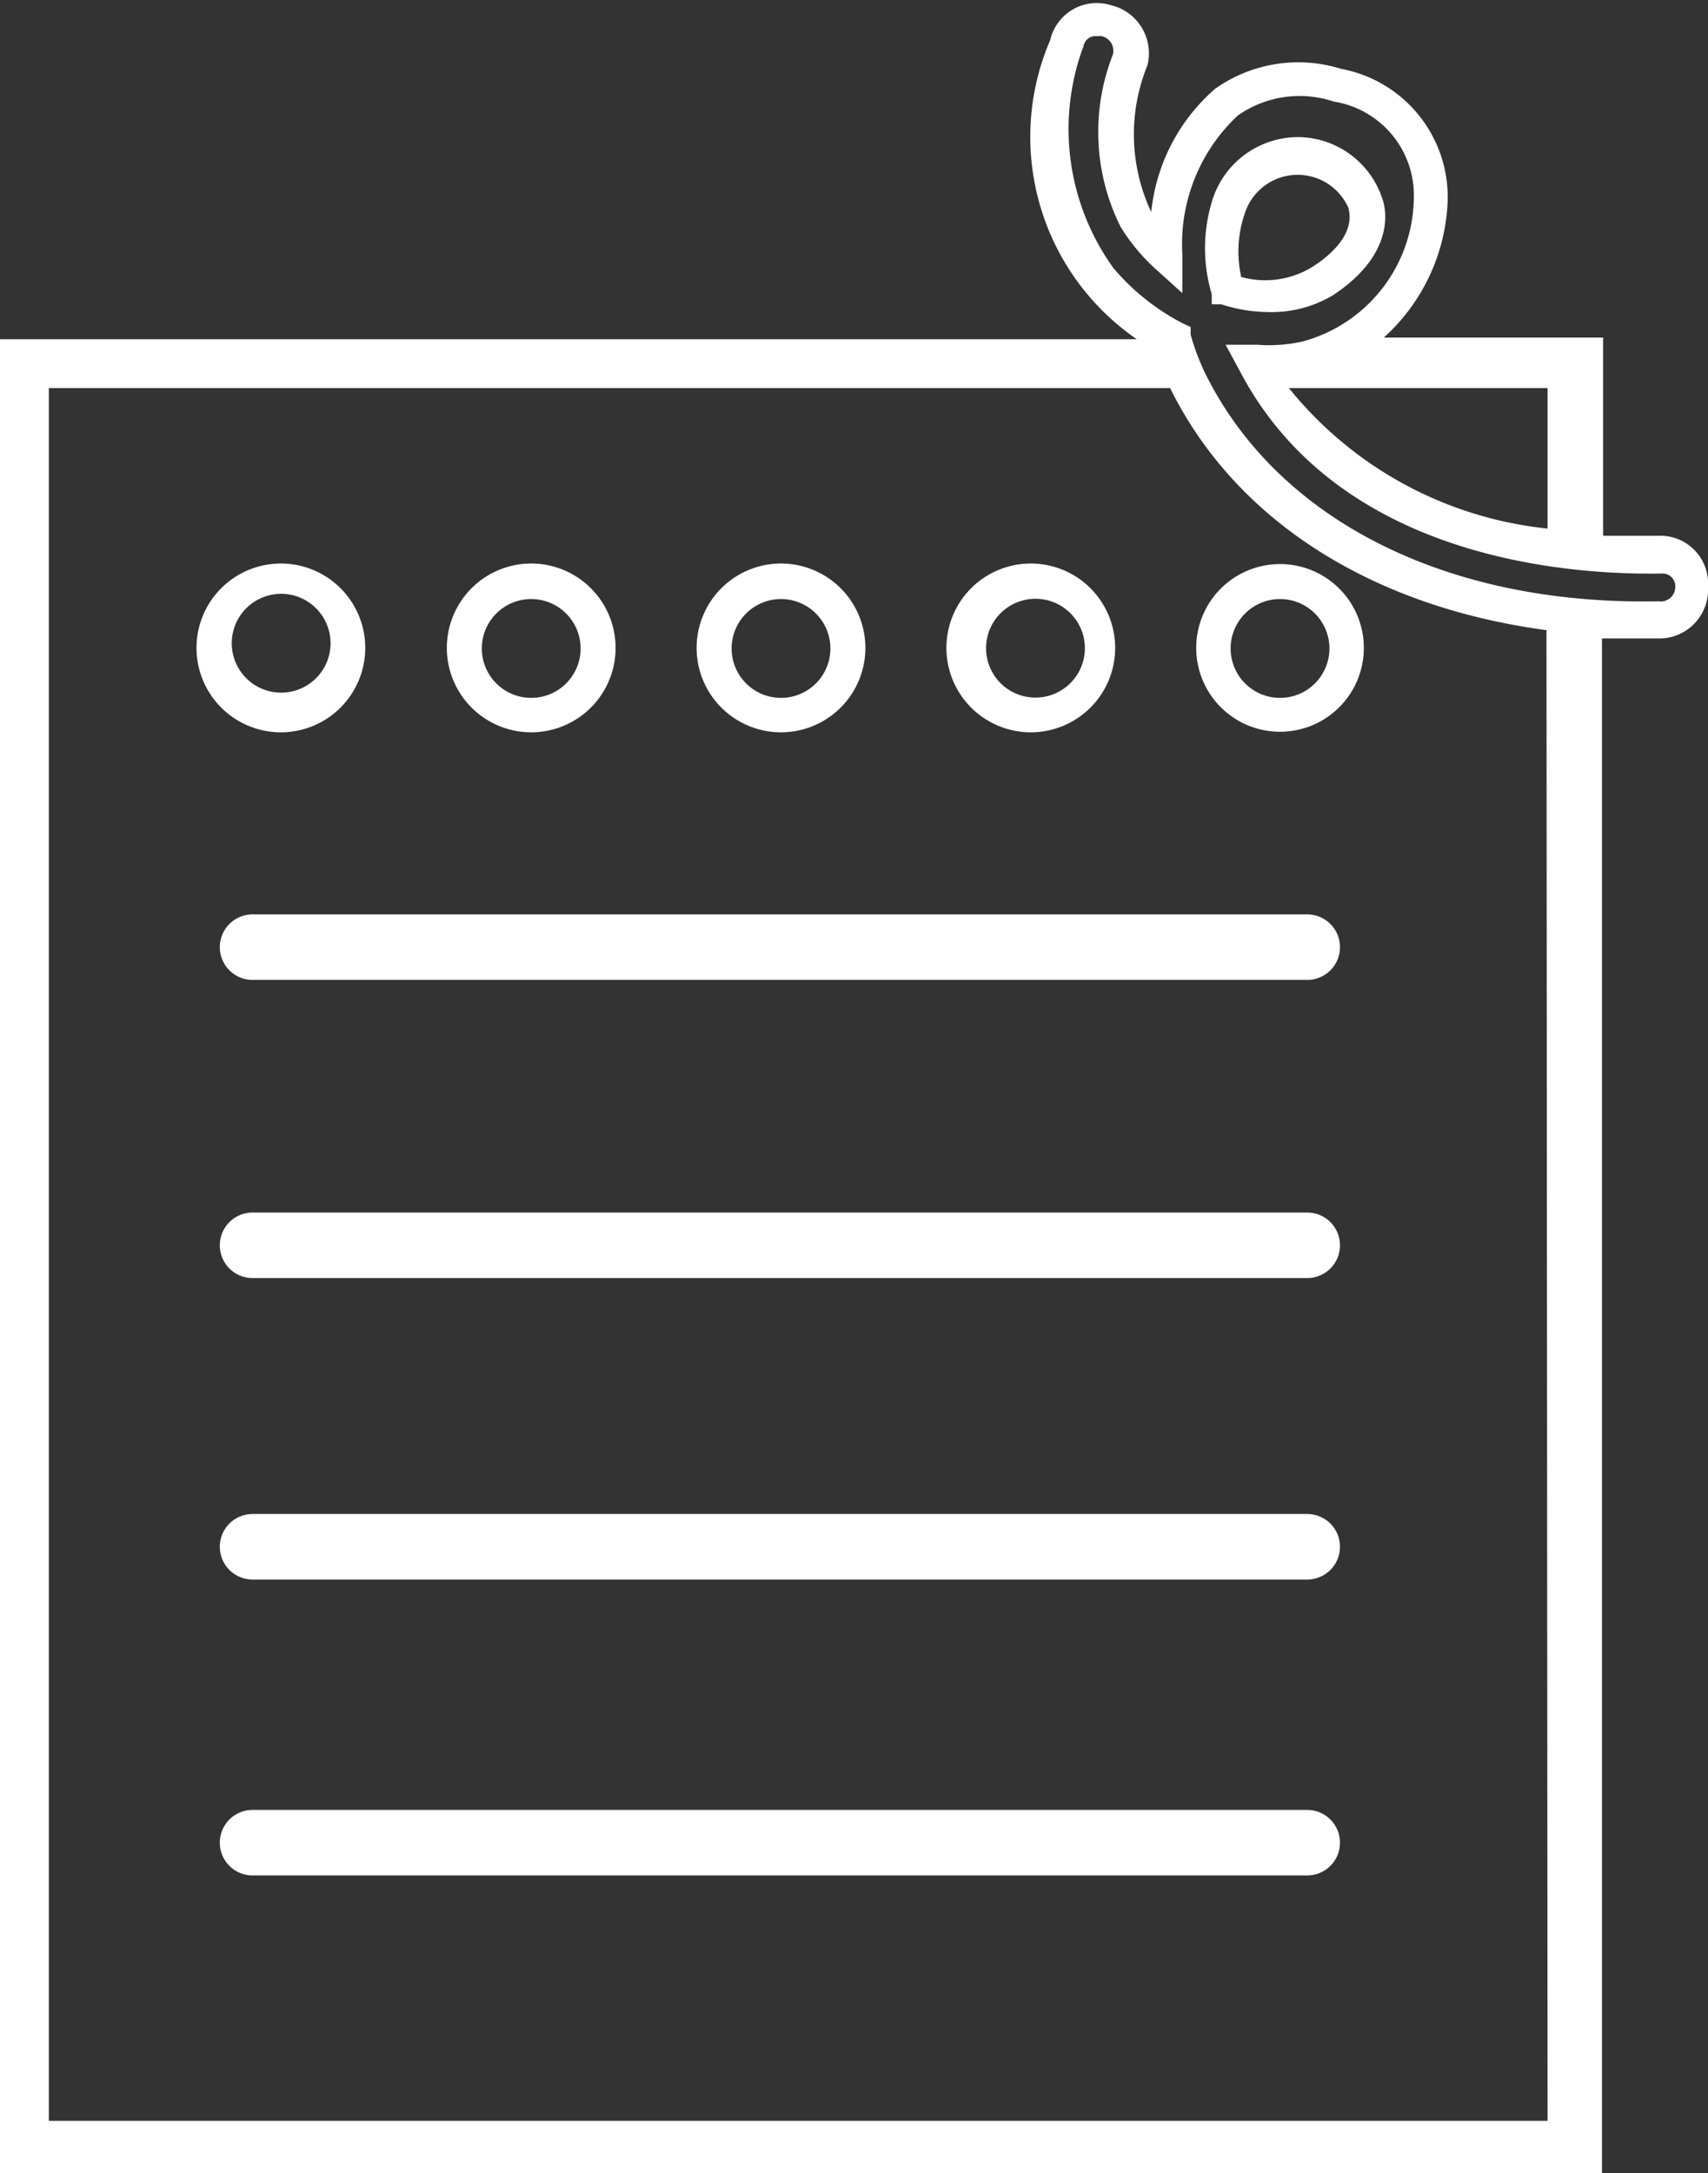
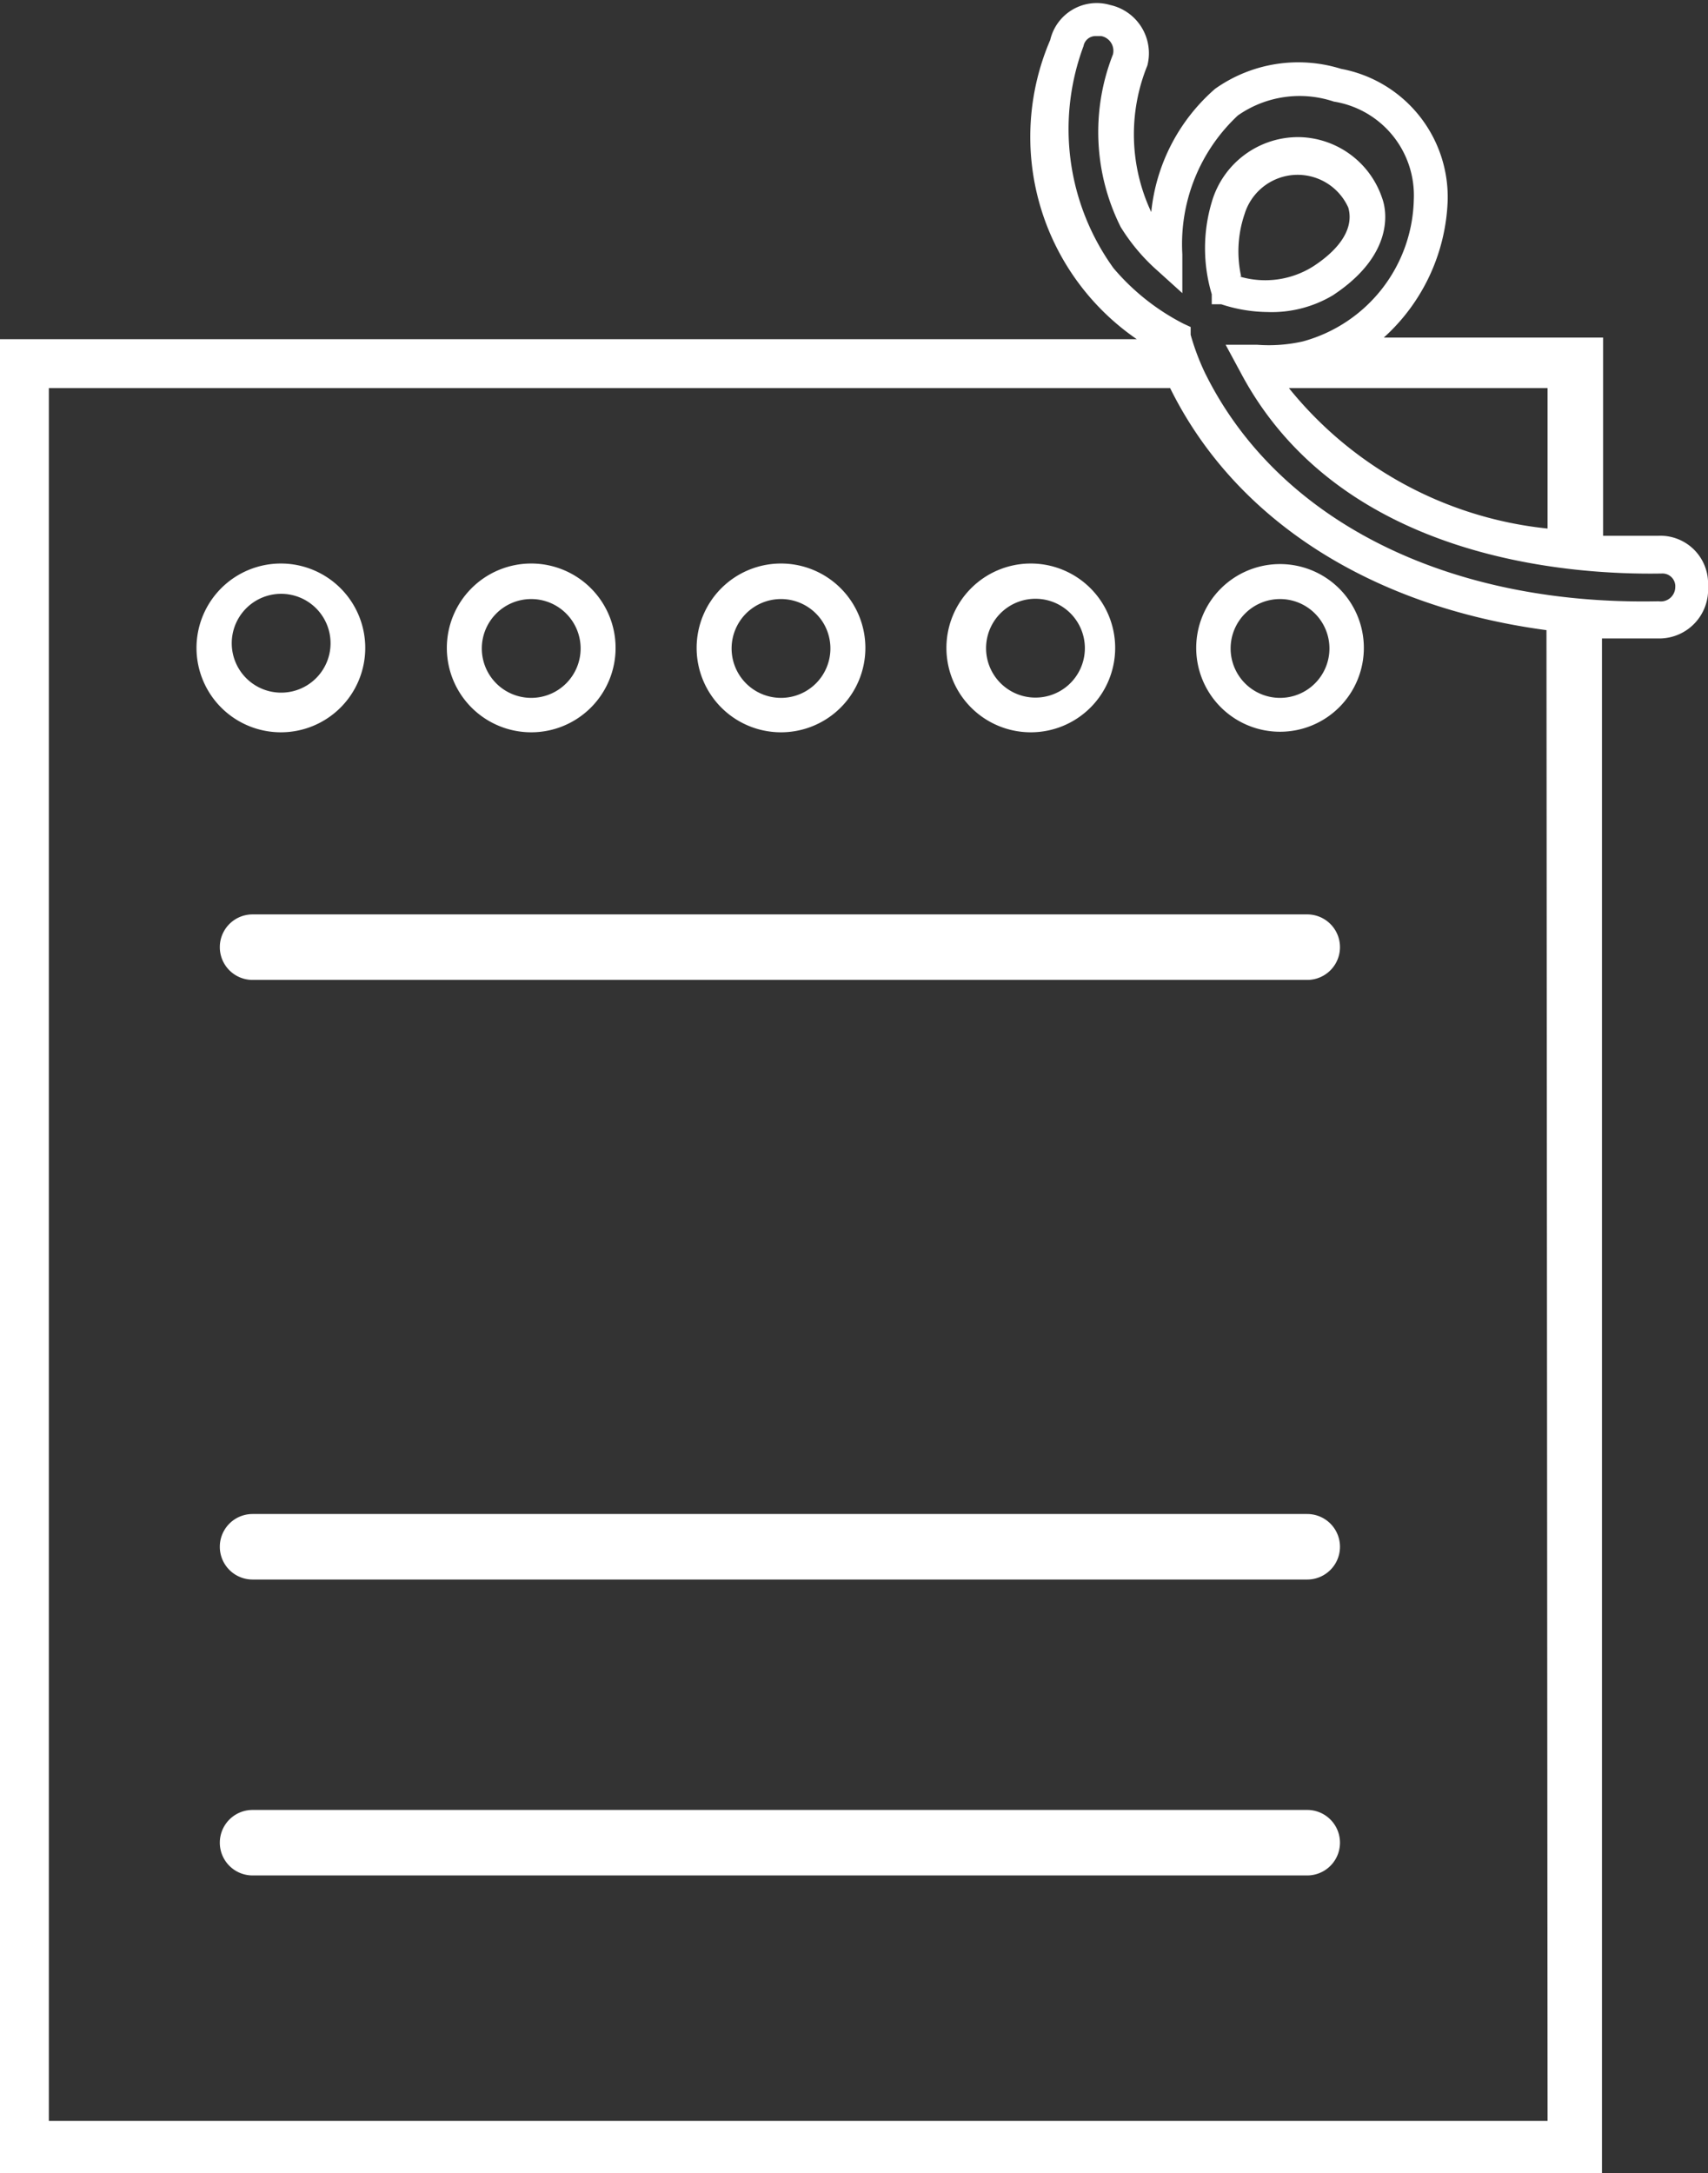
<svg xmlns="http://www.w3.org/2000/svg" id="Layer_1" data-name="Layer 1" viewBox="0 0 30.77 39.14">
  <rect x="0" y="0" width="30.77" height="39.14" fill="#333333" stroke="none" />
  <defs>
    <style>.cls-1{fill:#fff;}</style>
  </defs>
  <title>manifesto bianco</title>
  <path class="cls-1" d="M601.22 240.2h-19a.59.59.0 000 1.18h19A.59.59.0 00601.22 240.2z" transform="translate(-577.67 -223.73)" />
-   <path class="cls-1" d="M601.22 245.57h-19a.59.59.0 000 1.18h19A.59.59.0 00601.22 245.57z" transform="translate(-577.67 -223.73)" />
  <path class="cls-1" d="M601.22 251h-19a.59.59.0 000 1.18h19A.59.59.0 00601.22 251z" transform="translate(-577.67 -223.73)" />
  <path class="cls-1" d="M601.22 256.33h-19a.59.59.0 000 1.18h19A.59.59.0 00601.22 256.33z" transform="translate(-577.67 -223.73)" />
  <path class="cls-1" d="M584.25 235.41a1.52 1.52.0 10-1.51 1.51A1.52 1.52.0 00584.25 235.41zm-2.4.0a.89.89.0 111.77.0.89.89.0 01-1.77.0z" transform="translate(-577.67 -223.73)" />
  <path class="cls-1" d="M587.24 236.92a1.52 1.52.0 10-1.52-1.51A1.52 1.52.0 00587.24 236.92zm0-2.4a.89.89.0 11-.89.89A.89.89.0 01587.24 234.52z" transform="translate(-577.67 -223.73)" />
  <path class="cls-1" d="M591.73 236.92a1.52 1.52.0 10-1.51-1.51A1.52 1.52.0 00591.73 236.92zm0-2.4a.89.89.0 11-.88.89A.89.89.0 01591.73 234.52z" transform="translate(-577.67 -223.73)" />
  <path class="cls-1" d="M596.23 236.92a1.52 1.52.0 10-1.51-1.51A1.52 1.52.0 00596.23 236.92zm0-2.4a.89.89.0 110 1.77.89.89.0 010-1.77z" transform="translate(-577.67 -223.73)" />
  <path class="cls-1" d="M599.22 235.41a1.51 1.51.0 101.51-1.52A1.51 1.51.0 00599.22 235.41zm1.51-.89a.89.89.0 11-.89.89A.89.89.0 01600.73 234.52z" transform="translate(-577.67 -223.73)" />
  <path class="cls-1" d="M607.55 233.38c-.27.0-.62.0-1 0v-3.57h-3.95a3.49 3.49.0 001.15-2.46 2.35 2.35.0 00-1.92-2.38 2.59 2.59.0 00-2.27.36 3.39 3.39.0 00-1.15 2.22 3.29 3.29.0 01-.07-2.64.89.89.0 00-.67-1.09.86.86.0 00-1.08.63 4.42 4.42.0 001.56 5.39H577.67v33.09h28.86v-27.7h.76.28a.88.88.0 00.87-.94A.86.86.0 00607.55 233.38zm-2-2.66v2.53a6.89 6.89.0 01-4.66-2.53zm0 31.21h-27V230.72h20.2c1.18 2.39 3.64 3.94 6.78 4.36zm2-27.37c-3.82.08-6.88-1.47-8.18-4.13a4.29 4.29.0 01-.25-.67v-.14l-.13-.06a4.1 4.1.0 01-1.26-1 4.28 4.28.0 01-.54-4 .22.22.0 01.23-.18h.09a.27.27.0 01.21.33 3.82 3.82.0 00.14 3.11 3.52 3.52.0 00.59.72l.52.47v-.7a3.17 3.17.0 011-2.5 1.94 1.94.0 011.73-.25 1.71 1.71.0 011.44 1.76 2.71 2.71.0 01-2 2.56 2.79 2.79.0 01-.82.06h-.57l.27.5c1.78 3.36 5.9 3.65 7.59 3.62h0a.23.23.0 01.24.25A.26.26.0 01607.55 234.56z" transform="translate(-577.67 -223.73)" />
  <path class="cls-1" d="M601.68 229.05c1.05-.69 1-1.45.89-1.75a1.61 1.61.0 00-1.48-1.1 1.62 1.62.0 00-1.59 1.17 2.9 2.9.0 000 1.66v.18h.17a2.73 2.73.0 00.83.14A2.15 2.15.0 00601.68 229.05zm-1.65-.34a2.08 2.08.0 01.06-1.12 1 1 0 011.87-.12c.1.35-.12.72-.62 1.05A1.62 1.62.0 016e2 228.71z" transform="translate(-577.67 -223.73)" />
</svg>